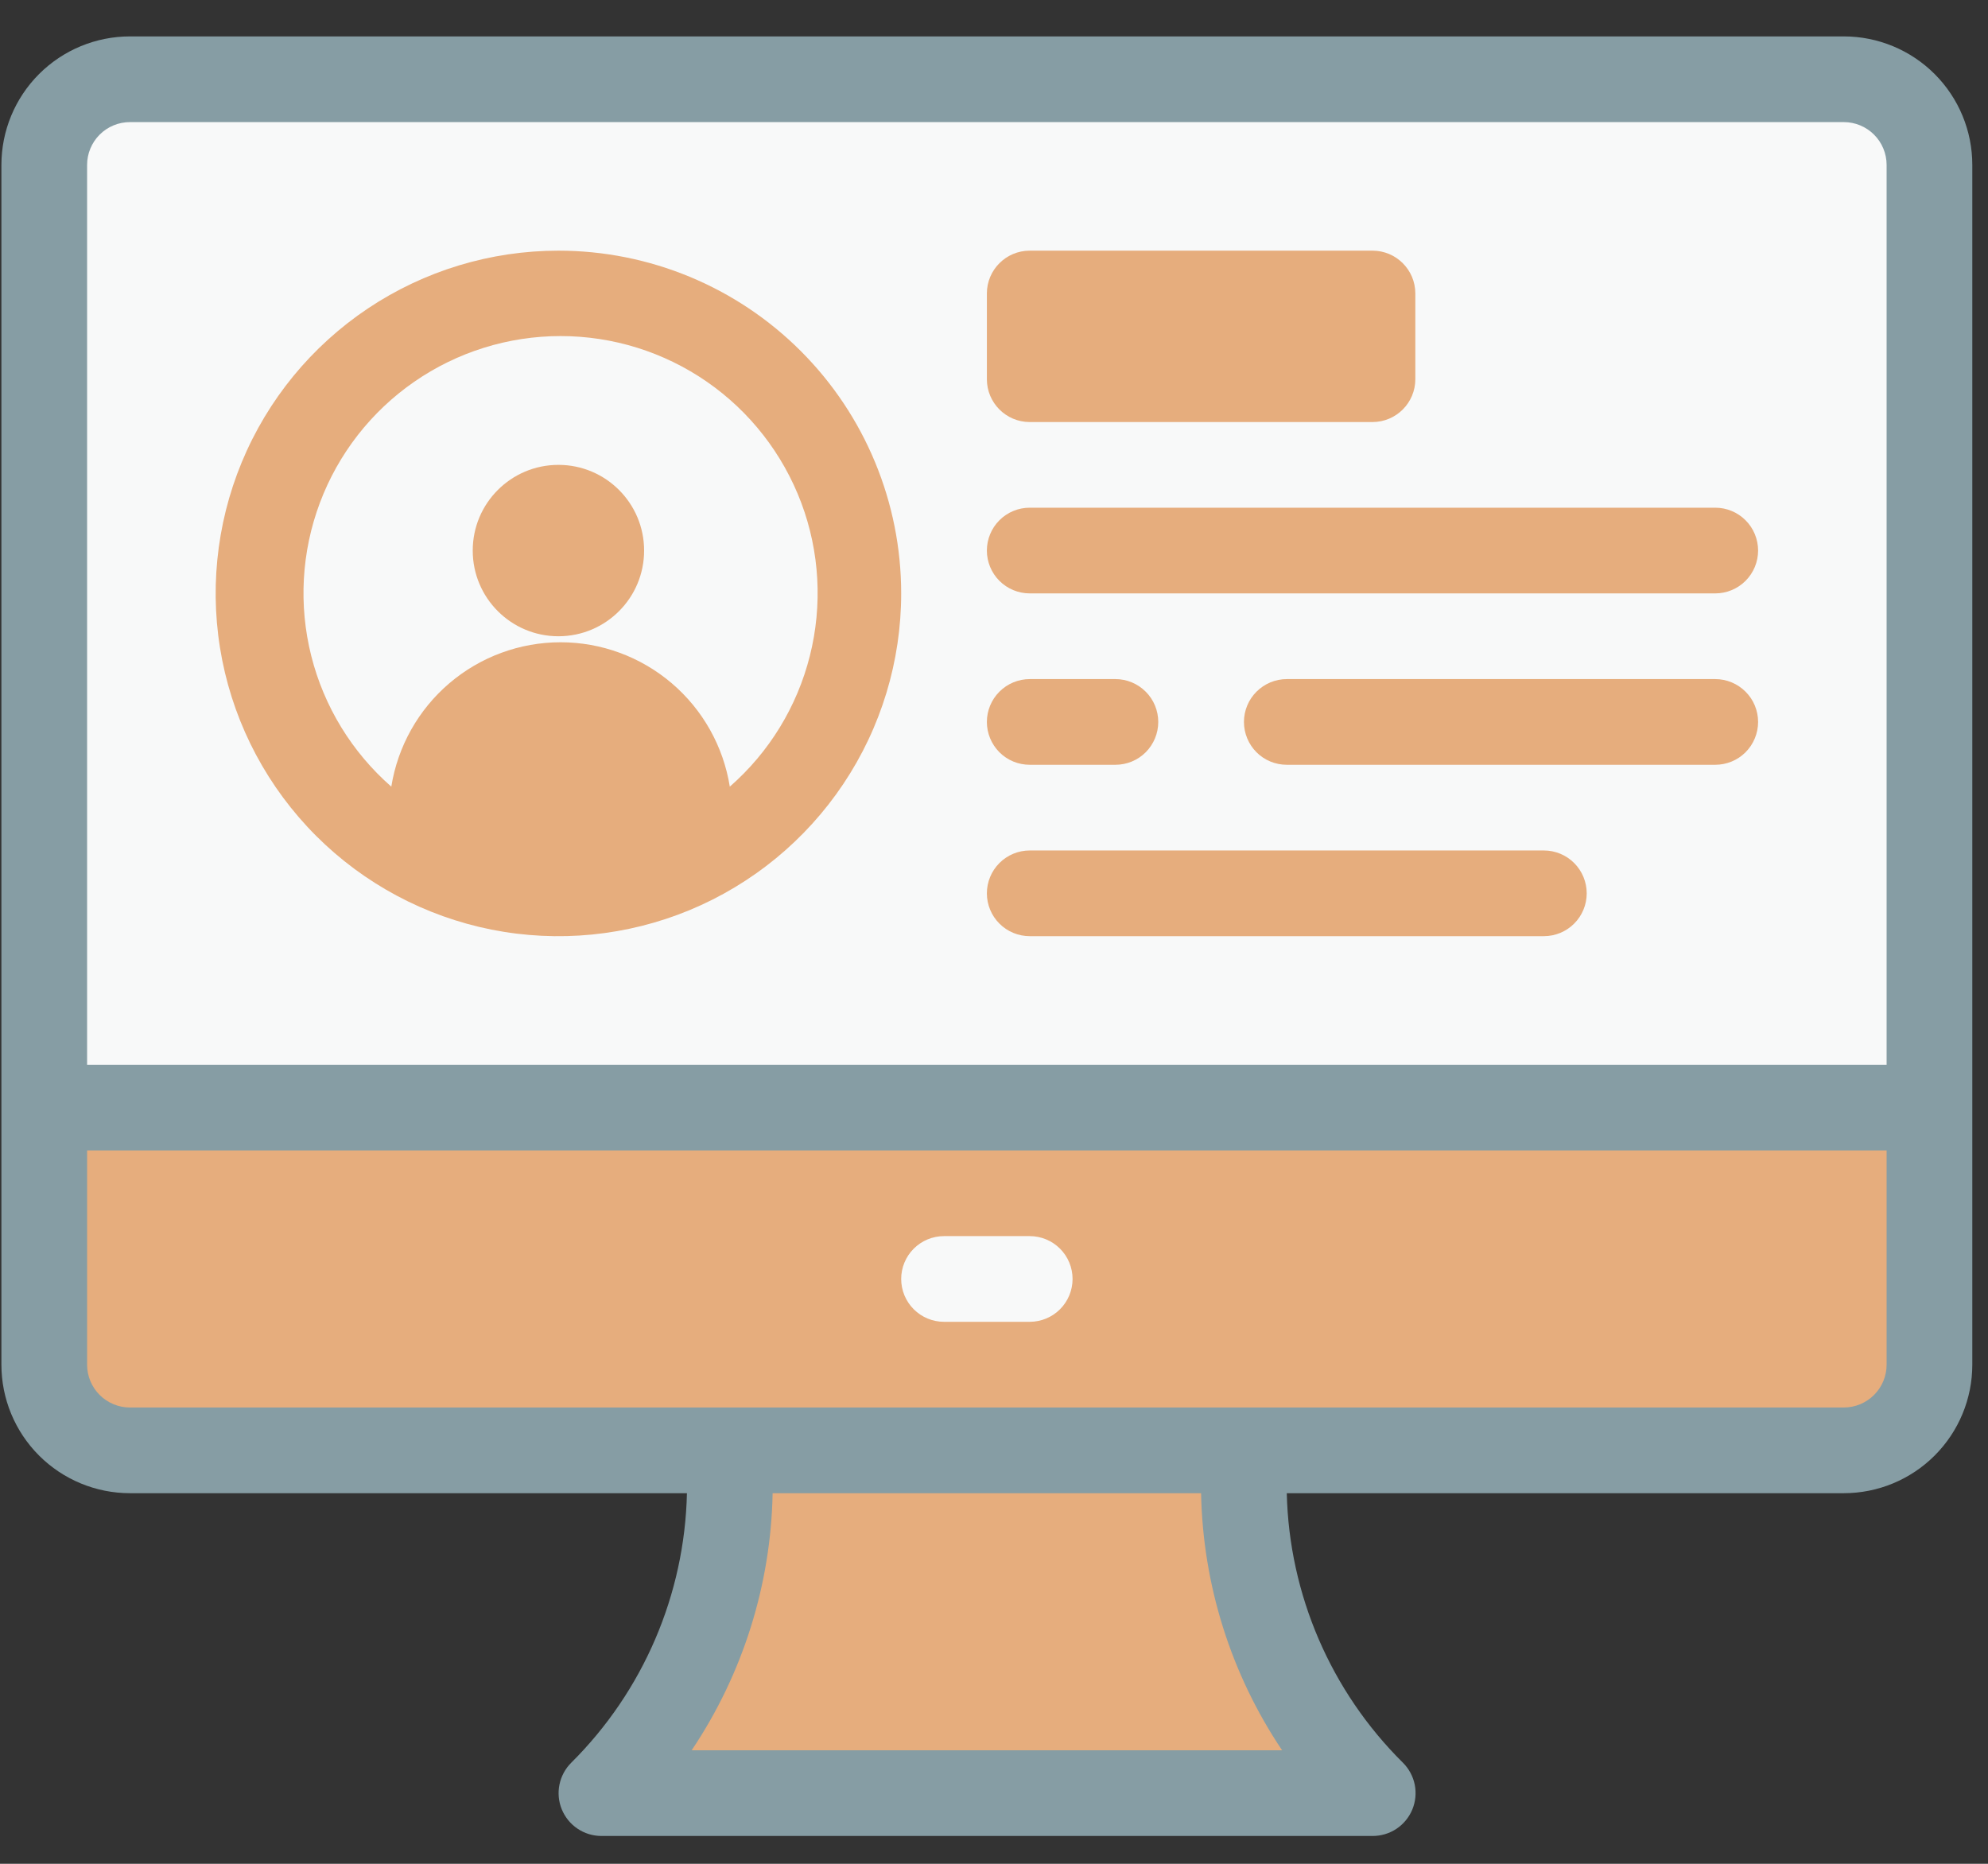
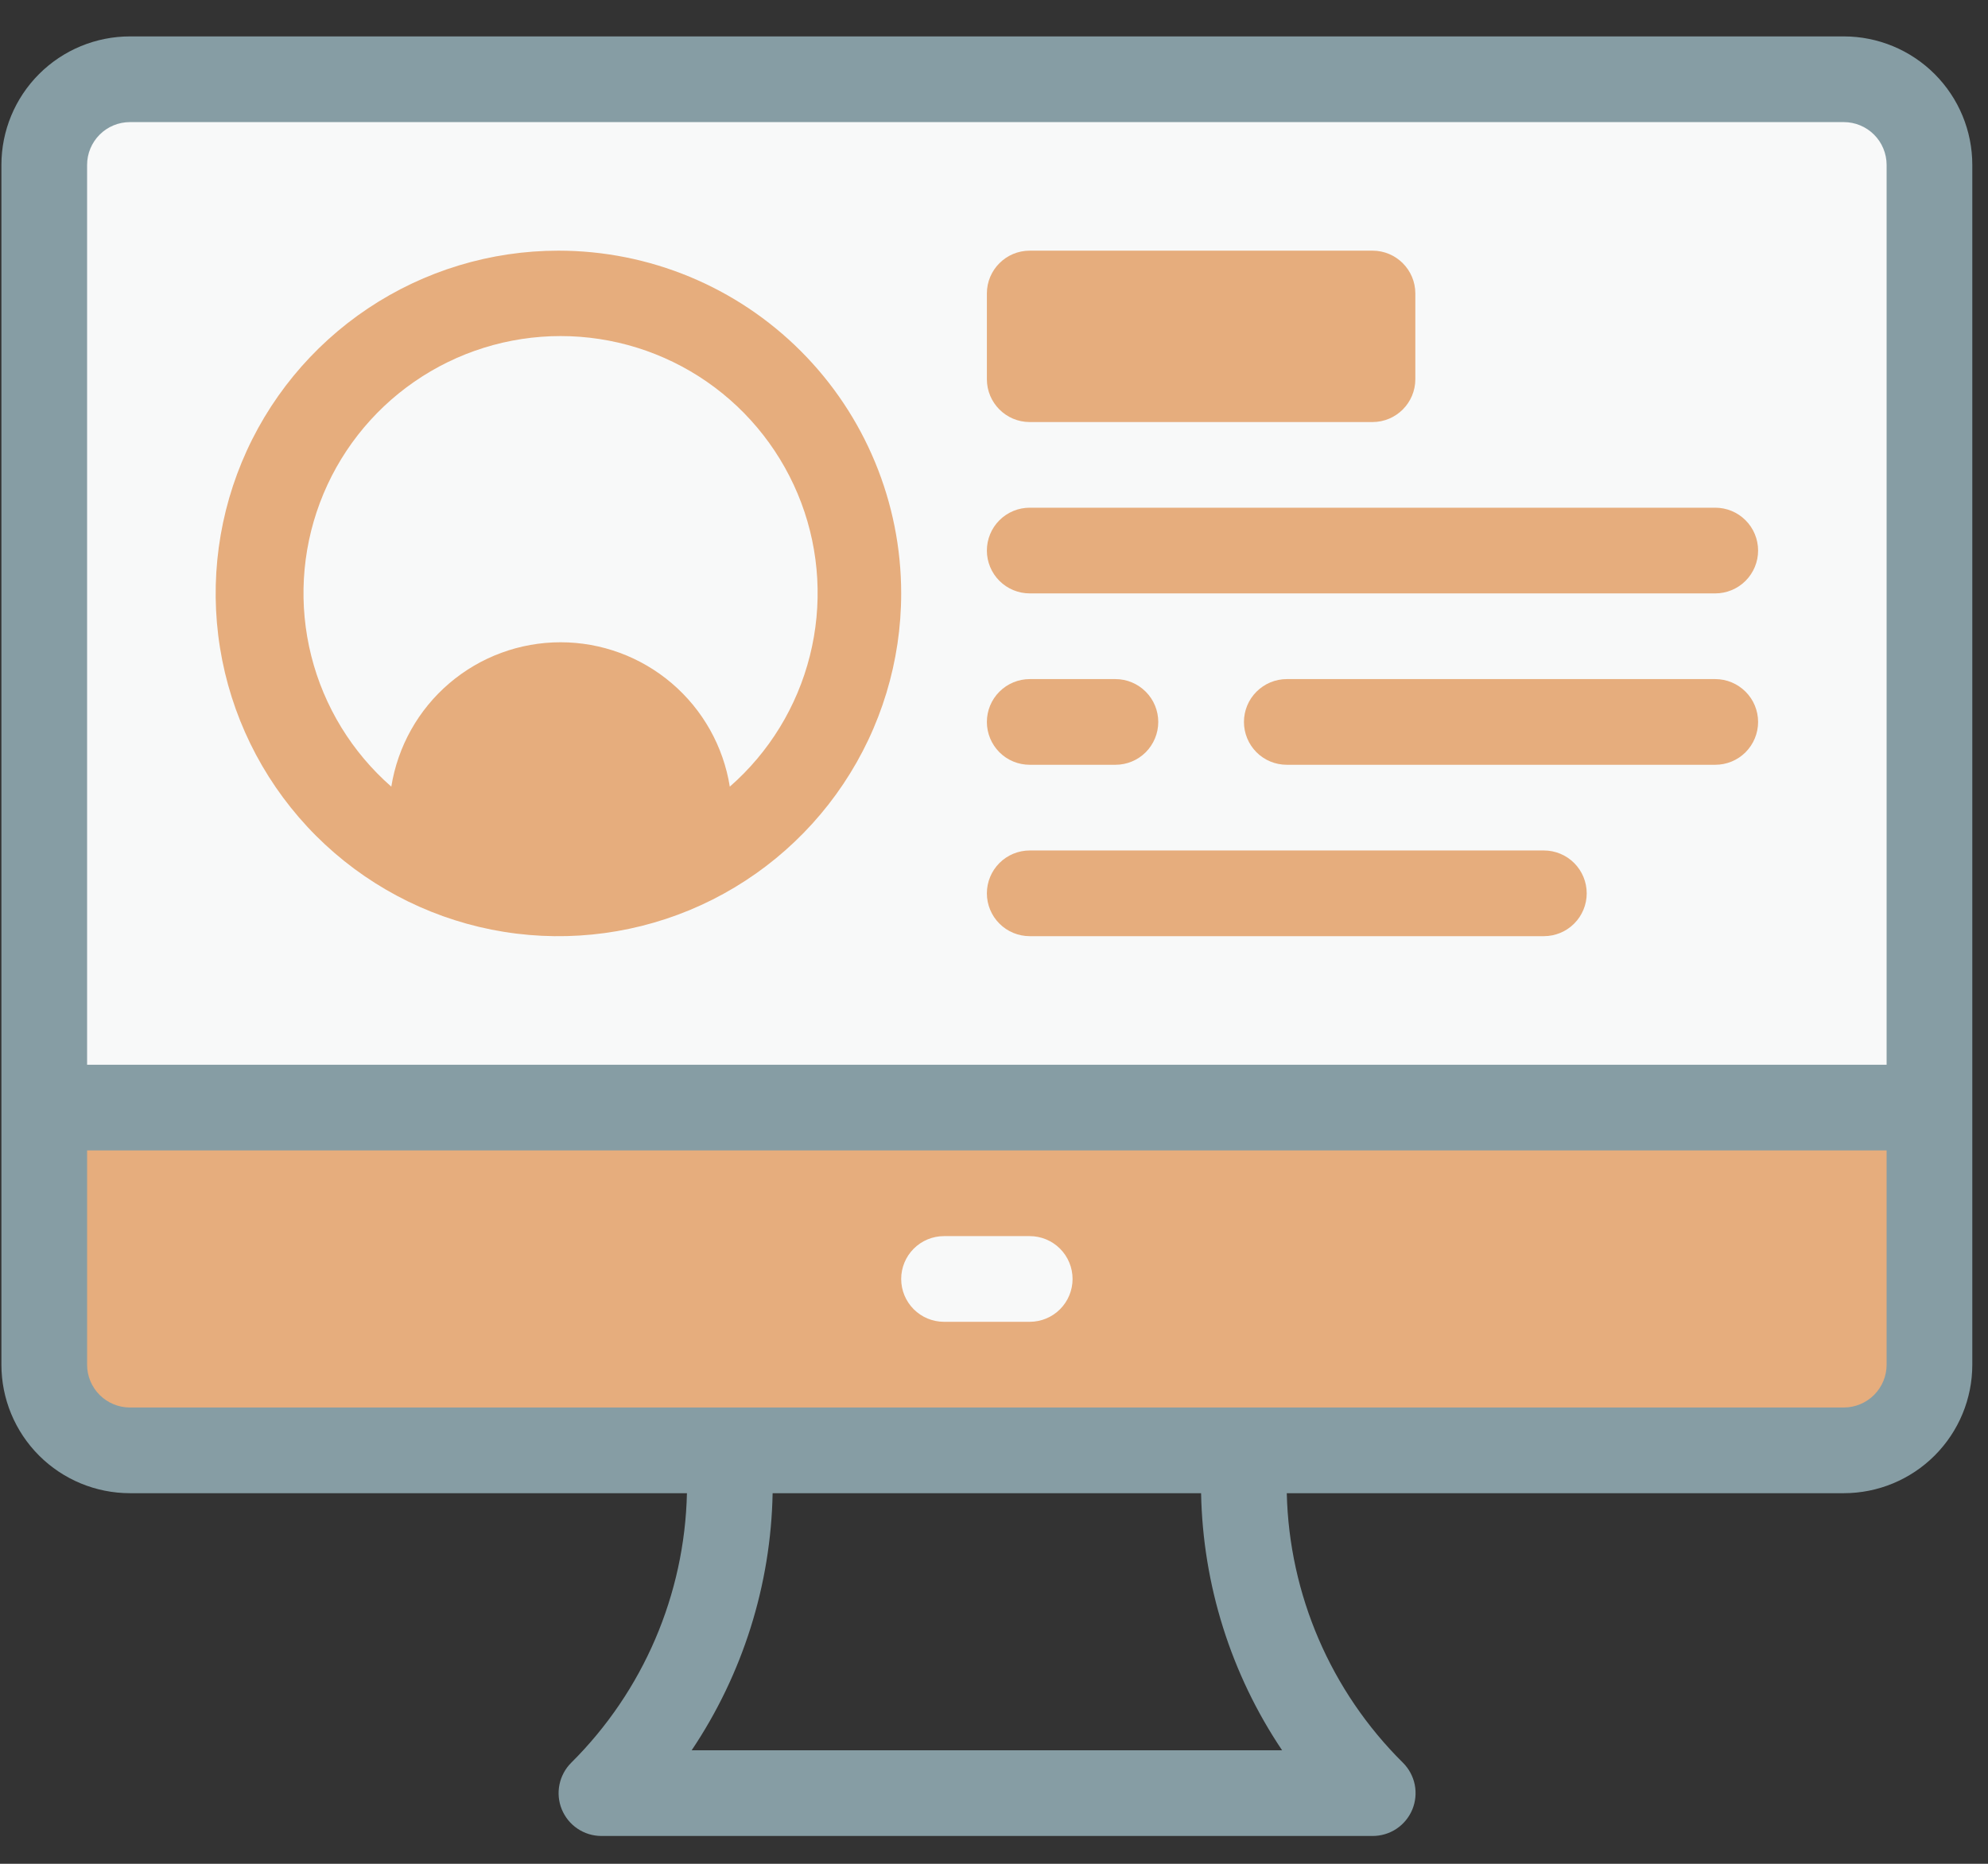
<svg xmlns="http://www.w3.org/2000/svg" width="48" height="45" viewBox="0 0 48 45" fill="none">
  <rect x="0" y="0" width="48" height="45" fill="#333333" stroke="none" />
  <path d="M46.587 26.741V32.949C46.587 33.497 46.369 34.023 45.98 34.411C45.593 34.8 45.066 35.017 44.517 35.017H3.137C2.589 35.017 2.062 34.8 1.674 34.411C1.286 34.023 1.068 33.497 1.068 32.949V26.741H46.587Z" fill="#E6AD7D" />
  <path d="M46.587 3.982V26.741H1.068V3.982C1.068 3.434 1.286 2.907 1.674 2.519C2.062 2.131 2.589 1.913 3.137 1.913H44.517C45.066 1.913 45.593 2.131 45.98 2.519C46.369 2.907 46.587 3.434 46.587 3.982Z" fill="#F8F9F9" />
-   <path d="M33.139 43.294H14.518C15.502 42.31 16.282 41.143 16.815 39.858C17.348 38.572 17.621 37.195 17.621 35.804V35.018H30.035V35.804C30.037 38.613 31.153 41.307 33.139 43.294Z" fill="#E6AD7D" />
-   <path d="M13.483 15.362C14.626 15.362 15.552 14.436 15.552 13.293C15.552 12.15 14.626 11.224 13.483 11.224C12.34 11.224 11.414 12.15 11.414 13.293C11.414 14.436 12.34 15.362 13.483 15.362Z" fill="#E6AD7D" />
  <path d="M13.483 6.052C11.846 6.052 10.246 6.537 8.885 7.446C7.524 8.356 6.463 9.648 5.837 11.16C5.211 12.673 5.047 14.337 5.366 15.942C5.685 17.547 6.474 19.022 7.631 20.18C8.788 21.337 10.263 22.125 11.868 22.445C13.474 22.764 15.138 22.6 16.65 21.974C18.162 21.347 19.455 20.286 20.364 18.925C21.274 17.564 21.759 15.964 21.759 14.328C21.759 12.133 20.887 10.028 19.335 8.476C17.783 6.923 15.678 6.052 13.483 6.052ZM17.621 18.993C17.466 18.021 16.969 17.136 16.22 16.497C15.471 15.858 14.519 15.507 13.535 15.507C12.55 15.507 11.598 15.858 10.849 16.497C10.1 17.136 9.604 18.021 9.448 18.993C8.498 18.162 7.823 17.06 7.515 15.835C7.207 14.61 7.28 13.321 7.724 12.139C8.168 10.956 8.962 9.937 10.001 9.218C11.039 8.499 12.272 8.114 13.535 8.114C14.798 8.114 16.031 8.499 17.069 9.218C18.107 9.937 18.901 10.956 19.346 12.139C19.79 13.321 19.862 14.61 19.554 15.835C19.246 17.06 18.572 18.162 17.621 18.993Z" fill="#E6AD7D" />
  <path d="M33.139 6.052H24.863C24.291 6.052 23.828 6.515 23.828 7.086V9.155C23.828 9.726 24.291 10.19 24.863 10.19H33.139C33.71 10.19 34.173 9.726 34.173 9.155V7.086C34.173 6.515 33.71 6.052 33.139 6.052Z" fill="#E6AD7D" />
  <path d="M44.518 0.879H3.138C2.315 0.879 1.525 1.206 0.943 1.788C0.361 2.37 0.034 3.159 0.034 3.982V32.949C0.034 33.772 0.361 34.561 0.943 35.143C1.525 35.725 2.315 36.052 3.138 36.052H16.586C16.531 38.501 15.53 40.833 13.793 42.559C13.648 42.703 13.549 42.887 13.508 43.088C13.467 43.288 13.487 43.496 13.564 43.685C13.642 43.875 13.774 44.037 13.943 44.151C14.113 44.266 14.313 44.327 14.517 44.328H33.138C33.344 44.329 33.545 44.269 33.716 44.156C33.887 44.042 34.021 43.88 34.1 43.69C34.178 43.501 34.199 43.292 34.159 43.09C34.118 42.889 34.019 42.704 33.873 42.559C32.132 40.834 31.127 38.502 31.069 36.052H44.518C45.341 36.052 46.13 35.725 46.712 35.143C47.294 34.561 47.621 33.772 47.621 32.949V3.982C47.621 3.159 47.294 2.37 46.712 1.788C46.13 1.206 45.341 0.879 44.518 0.879ZM2.103 3.982C2.103 3.708 2.212 3.445 2.406 3.251C2.6 3.057 2.863 2.948 3.138 2.948H44.518C44.792 2.948 45.055 3.057 45.249 3.251C45.443 3.445 45.552 3.708 45.552 3.982V25.707H2.103V3.982ZM30.956 42.259H16.7C17.934 40.421 18.613 38.266 18.655 36.052H29C29.043 38.266 29.721 40.421 30.956 42.259ZM45.552 32.949C45.552 33.223 45.443 33.486 45.249 33.68C45.055 33.874 44.792 33.983 44.518 33.983H3.138C2.863 33.983 2.6 33.874 2.406 33.68C2.212 33.486 2.103 33.223 2.103 32.949V27.776H45.552V32.949Z" fill="#869DA4" />
  <path d="M24.862 31.914H22.793C22.519 31.914 22.256 31.805 22.062 31.611C21.868 31.417 21.759 31.154 21.759 30.88C21.759 30.605 21.868 30.342 22.062 30.148C22.256 29.954 22.519 29.845 22.793 29.845H24.862C25.137 29.845 25.4 29.954 25.594 30.148C25.788 30.342 25.897 30.605 25.897 30.88C25.897 31.154 25.788 31.417 25.594 31.611C25.4 31.805 25.137 31.914 24.862 31.914Z" fill="#F8F9F9" />
  <path d="M26.932 18.465H24.863C24.588 18.465 24.325 18.357 24.131 18.163C23.937 17.968 23.828 17.705 23.828 17.431C23.828 17.157 23.937 16.893 24.131 16.7C24.325 16.506 24.588 16.396 24.863 16.396H26.932C27.206 16.396 27.469 16.506 27.663 16.7C27.857 16.893 27.966 17.157 27.966 17.431C27.966 17.705 27.857 17.968 27.663 18.163C27.469 18.357 27.206 18.465 26.932 18.465Z" fill="#E6AD7D" />
  <path d="M37.277 22.603H24.863C24.588 22.603 24.325 22.494 24.131 22.3C23.937 22.106 23.828 21.843 23.828 21.569C23.828 21.295 23.937 21.031 24.131 20.837C24.325 20.643 24.588 20.534 24.863 20.534H37.277C37.551 20.534 37.814 20.643 38.008 20.837C38.202 21.031 38.311 21.295 38.311 21.569C38.311 21.843 38.202 22.106 38.008 22.3C37.814 22.494 37.551 22.603 37.277 22.603Z" fill="#E6AD7D" />
  <path d="M41.415 14.327H24.863C24.588 14.327 24.325 14.218 24.131 14.024C23.937 13.83 23.828 13.567 23.828 13.293C23.828 13.018 23.937 12.755 24.131 12.561C24.325 12.367 24.588 12.258 24.863 12.258H41.415C41.689 12.258 41.952 12.367 42.146 12.561C42.34 12.755 42.449 13.018 42.449 13.293C42.449 13.567 42.34 13.83 42.146 14.024C41.952 14.218 41.689 14.327 41.415 14.327Z" fill="#E6AD7D" />
  <path d="M41.415 18.465H31.07C30.795 18.465 30.532 18.357 30.338 18.163C30.144 17.968 30.035 17.705 30.035 17.431C30.035 17.157 30.144 16.893 30.338 16.7C30.532 16.506 30.795 16.396 31.07 16.396H41.415C41.689 16.396 41.952 16.506 42.146 16.7C42.34 16.893 42.449 17.157 42.449 17.431C42.449 17.705 42.34 17.968 42.146 18.163C41.952 18.357 41.689 18.465 41.415 18.465Z" fill="#E6AD7D" />
</svg>